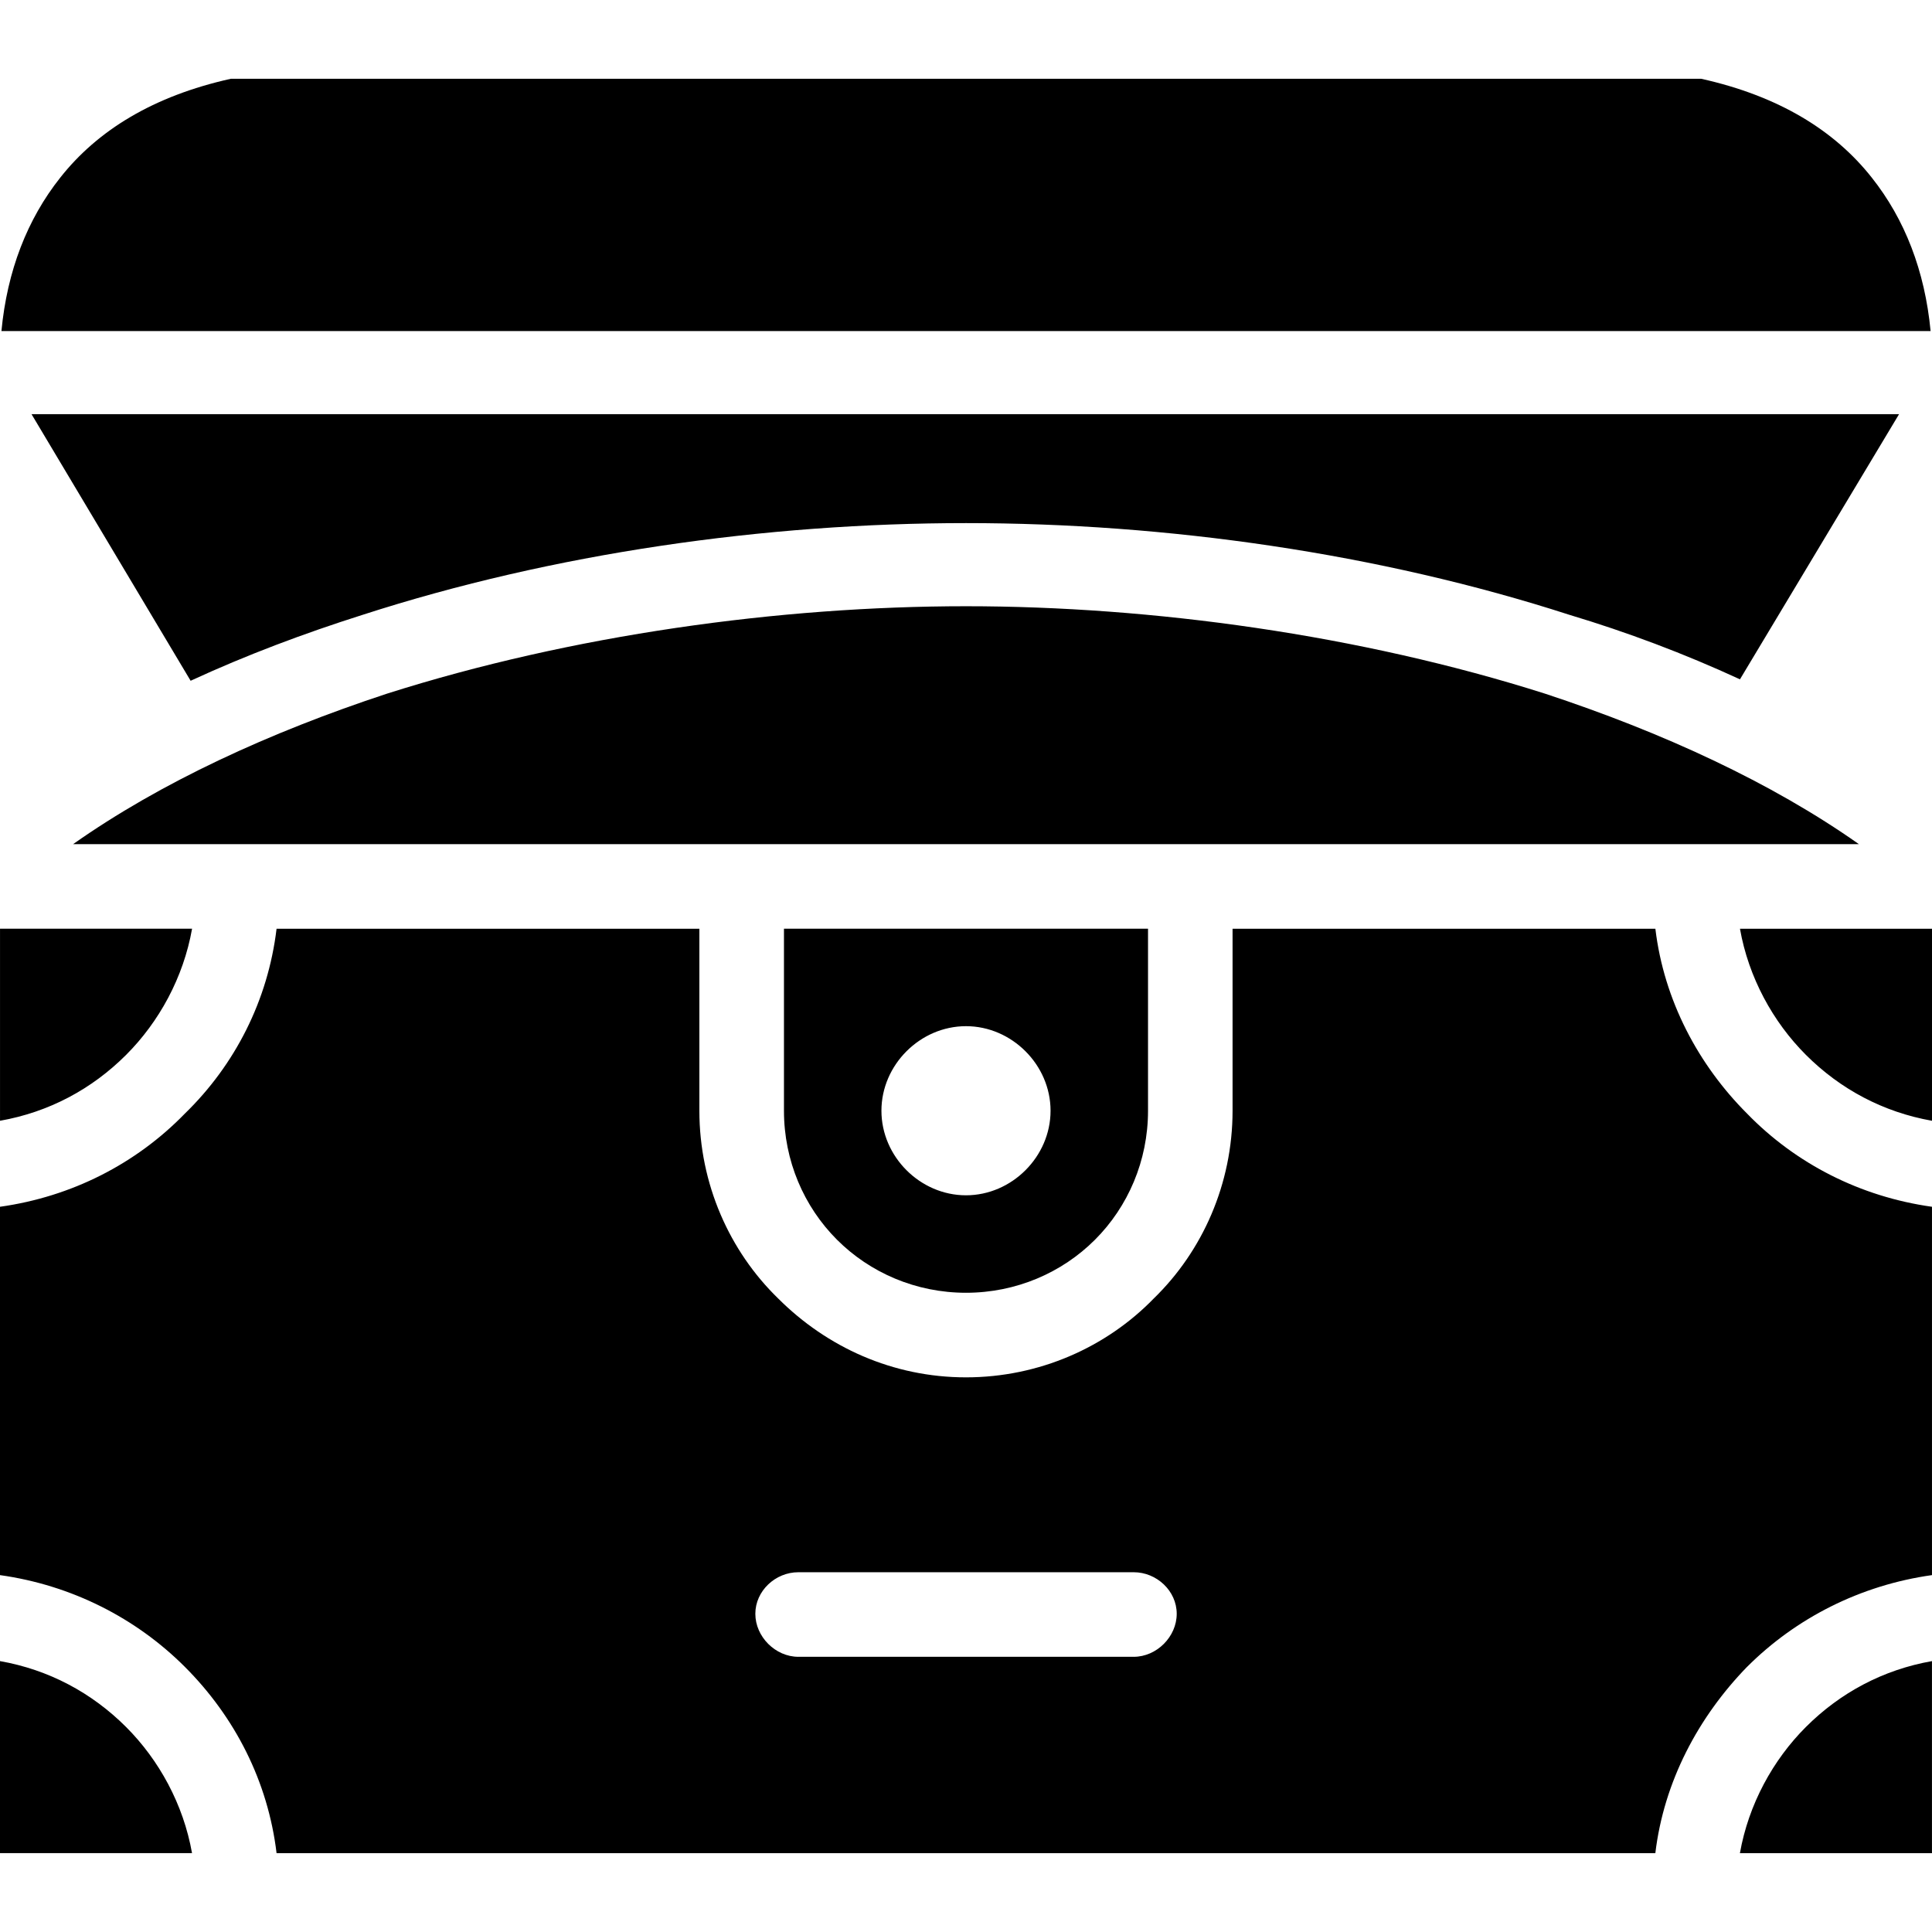
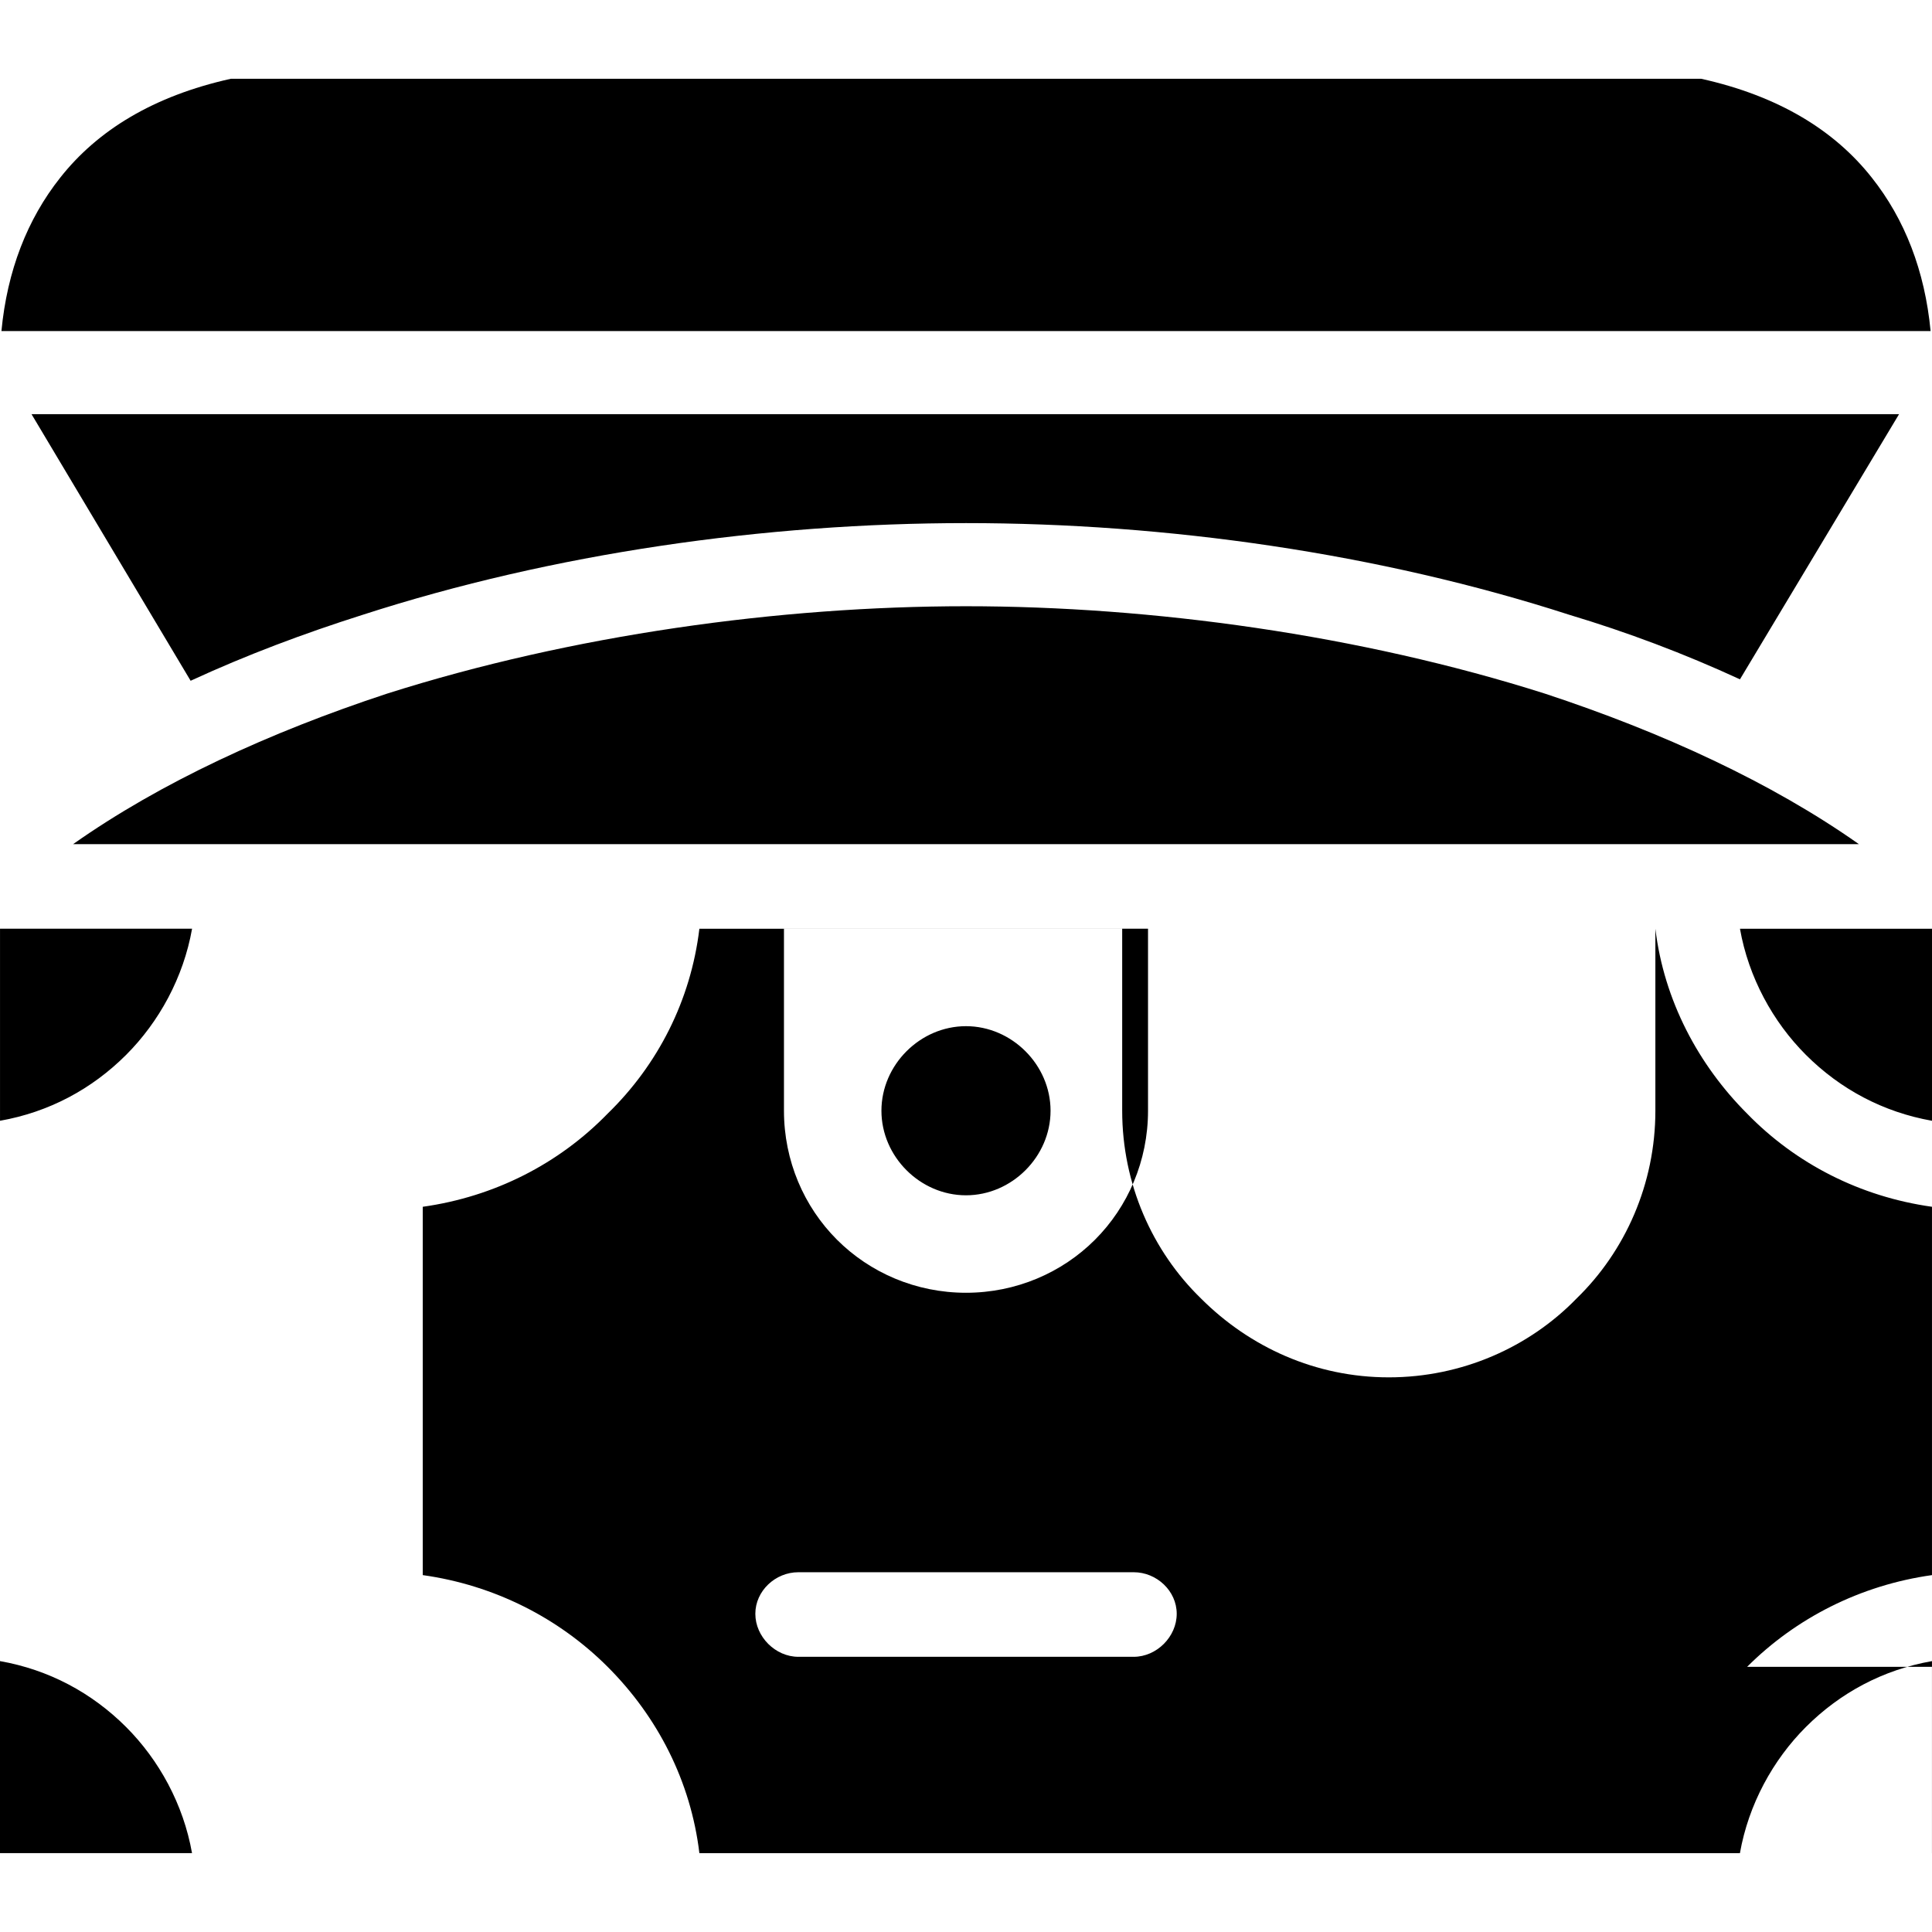
<svg xmlns="http://www.w3.org/2000/svg" width="50" height="50" version="1.1" viewBox="0 0 512 512">
-   <path d="m463 441.73c12.914-12.914 30.008-21.648 48.996-24.309v-97.613c-18.992-2.66-36.082-11.395-48.996-24.688-12.914-12.914-22.031-30.008-24.309-48.996h-112.05v48.238c0 19.371-7.977 37.223-20.891 49.758-12.535 12.914-30.387 20.891-49.758 20.891s-36.844-7.977-49.758-20.891c-12.914-12.535-20.891-30.387-20.891-49.758v-48.238h-112.05c-2.277 18.992-11.016 36.082-24.309 48.996-12.914 13.293-30.008 22.031-48.996 24.688v97.613c18.992 2.66 36.082 11.395 48.996 24.309 13.293 13.293 22.031 30.387 24.309 49.375h365.39c2.277-18.992 11.395-36.082 24.309-49.375zm-147.75-218.02h177.38c-23.168-16.332-52.035-29.625-83.18-39.883-48.996-15.574-104.07-23.168-153.45-23.168-49.375 0-104.45 7.598-153.45 23.168-31.145 10.254-60.012 23.551-83.18 39.883h295.88zm163.32 233.97c-8.734 8.734-15.191 20.512-17.473 33.426h50.895v-50.895c-12.914 2.277-24.309 8.355-33.426 17.473zm-445.15 0c-9.117-9.117-20.512-15.191-33.426-17.473v50.895h50.895c-2.277-12.914-8.734-24.688-17.473-33.426zm174.34-211.56v48.238c0 13.293 5.316 25.449 14.055 34.184 8.734 8.734 20.891 14.055 34.184 14.055 13.293 0 25.449-5.316 34.184-14.055 8.734-8.734 14.055-20.891 14.055-34.184v-48.238zm48.238 25.828c12.156 0 22.41 10.254 22.41 22.41s-10.254 22.41-22.41 22.41-22.41-10.254-22.41-22.41 10.254-22.41 22.41-22.41zm-222.57 7.598c8.734-8.734 15.191-20.512 17.473-33.426h-50.895v50.895c12.914-2.277 24.309-8.355 33.426-17.473zm427.68-33.426c2.277 12.914 8.734 24.688 17.473 33.426 9.117 9.117 20.512 15.191 33.426 17.473v-50.895h-50.895zm-460.72-158.39h511.24c-1.52-15.953-6.836-29.625-15.574-40.641-9.875-12.535-24.688-21.648-45.199-26.207h-389.7c-20.512 4.559-35.324 13.672-45.199 26.207-8.734 11.016-14.055 24.688-15.574 40.641zm460.72 92.297 42.16-70.266h-494.91l42.16 70.648c14.812-6.836 30.008-12.535 45.578-17.473 50.516-16.332 106.73-24.309 159.91-24.309 53.176 0 109.39 7.977 159.91 24.309 15.191 4.559 30.387 10.254 45.199 17.094zm-249.54 236.63h88.879c6.078 0 11.395 4.938 11.395 11.016s-5.316 11.395-11.395 11.395h-88.879c-6.078 0-11.395-5.316-11.395-11.395s5.316-11.016 11.395-11.016z" fill-rule="evenodd" />
+   <path d="m463 441.73c12.914-12.914 30.008-21.648 48.996-24.309v-97.613c-18.992-2.66-36.082-11.395-48.996-24.688-12.914-12.914-22.031-30.008-24.309-48.996v48.238c0 19.371-7.977 37.223-20.891 49.758-12.535 12.914-30.387 20.891-49.758 20.891s-36.844-7.977-49.758-20.891c-12.914-12.535-20.891-30.387-20.891-49.758v-48.238h-112.05c-2.277 18.992-11.016 36.082-24.309 48.996-12.914 13.293-30.008 22.031-48.996 24.688v97.613c18.992 2.66 36.082 11.395 48.996 24.309 13.293 13.293 22.031 30.387 24.309 49.375h365.39c2.277-18.992 11.395-36.082 24.309-49.375zm-147.75-218.02h177.38c-23.168-16.332-52.035-29.625-83.18-39.883-48.996-15.574-104.07-23.168-153.45-23.168-49.375 0-104.45 7.598-153.45 23.168-31.145 10.254-60.012 23.551-83.18 39.883h295.88zm163.32 233.97c-8.734 8.734-15.191 20.512-17.473 33.426h50.895v-50.895c-12.914 2.277-24.309 8.355-33.426 17.473zm-445.15 0c-9.117-9.117-20.512-15.191-33.426-17.473v50.895h50.895c-2.277-12.914-8.734-24.688-17.473-33.426zm174.34-211.56v48.238c0 13.293 5.316 25.449 14.055 34.184 8.734 8.734 20.891 14.055 34.184 14.055 13.293 0 25.449-5.316 34.184-14.055 8.734-8.734 14.055-20.891 14.055-34.184v-48.238zm48.238 25.828c12.156 0 22.41 10.254 22.41 22.41s-10.254 22.41-22.41 22.41-22.41-10.254-22.41-22.41 10.254-22.41 22.41-22.41zm-222.57 7.598c8.734-8.734 15.191-20.512 17.473-33.426h-50.895v50.895c12.914-2.277 24.309-8.355 33.426-17.473zm427.68-33.426c2.277 12.914 8.734 24.688 17.473 33.426 9.117 9.117 20.512 15.191 33.426 17.473v-50.895h-50.895zm-460.72-158.39h511.24c-1.52-15.953-6.836-29.625-15.574-40.641-9.875-12.535-24.688-21.648-45.199-26.207h-389.7c-20.512 4.559-35.324 13.672-45.199 26.207-8.734 11.016-14.055 24.688-15.574 40.641zm460.72 92.297 42.16-70.266h-494.91l42.16 70.648c14.812-6.836 30.008-12.535 45.578-17.473 50.516-16.332 106.73-24.309 159.91-24.309 53.176 0 109.39 7.977 159.91 24.309 15.191 4.559 30.387 10.254 45.199 17.094zm-249.54 236.63h88.879c6.078 0 11.395 4.938 11.395 11.016s-5.316 11.395-11.395 11.395h-88.879c-6.078 0-11.395-5.316-11.395-11.395s5.316-11.016 11.395-11.016z" fill-rule="evenodd" />
</svg>